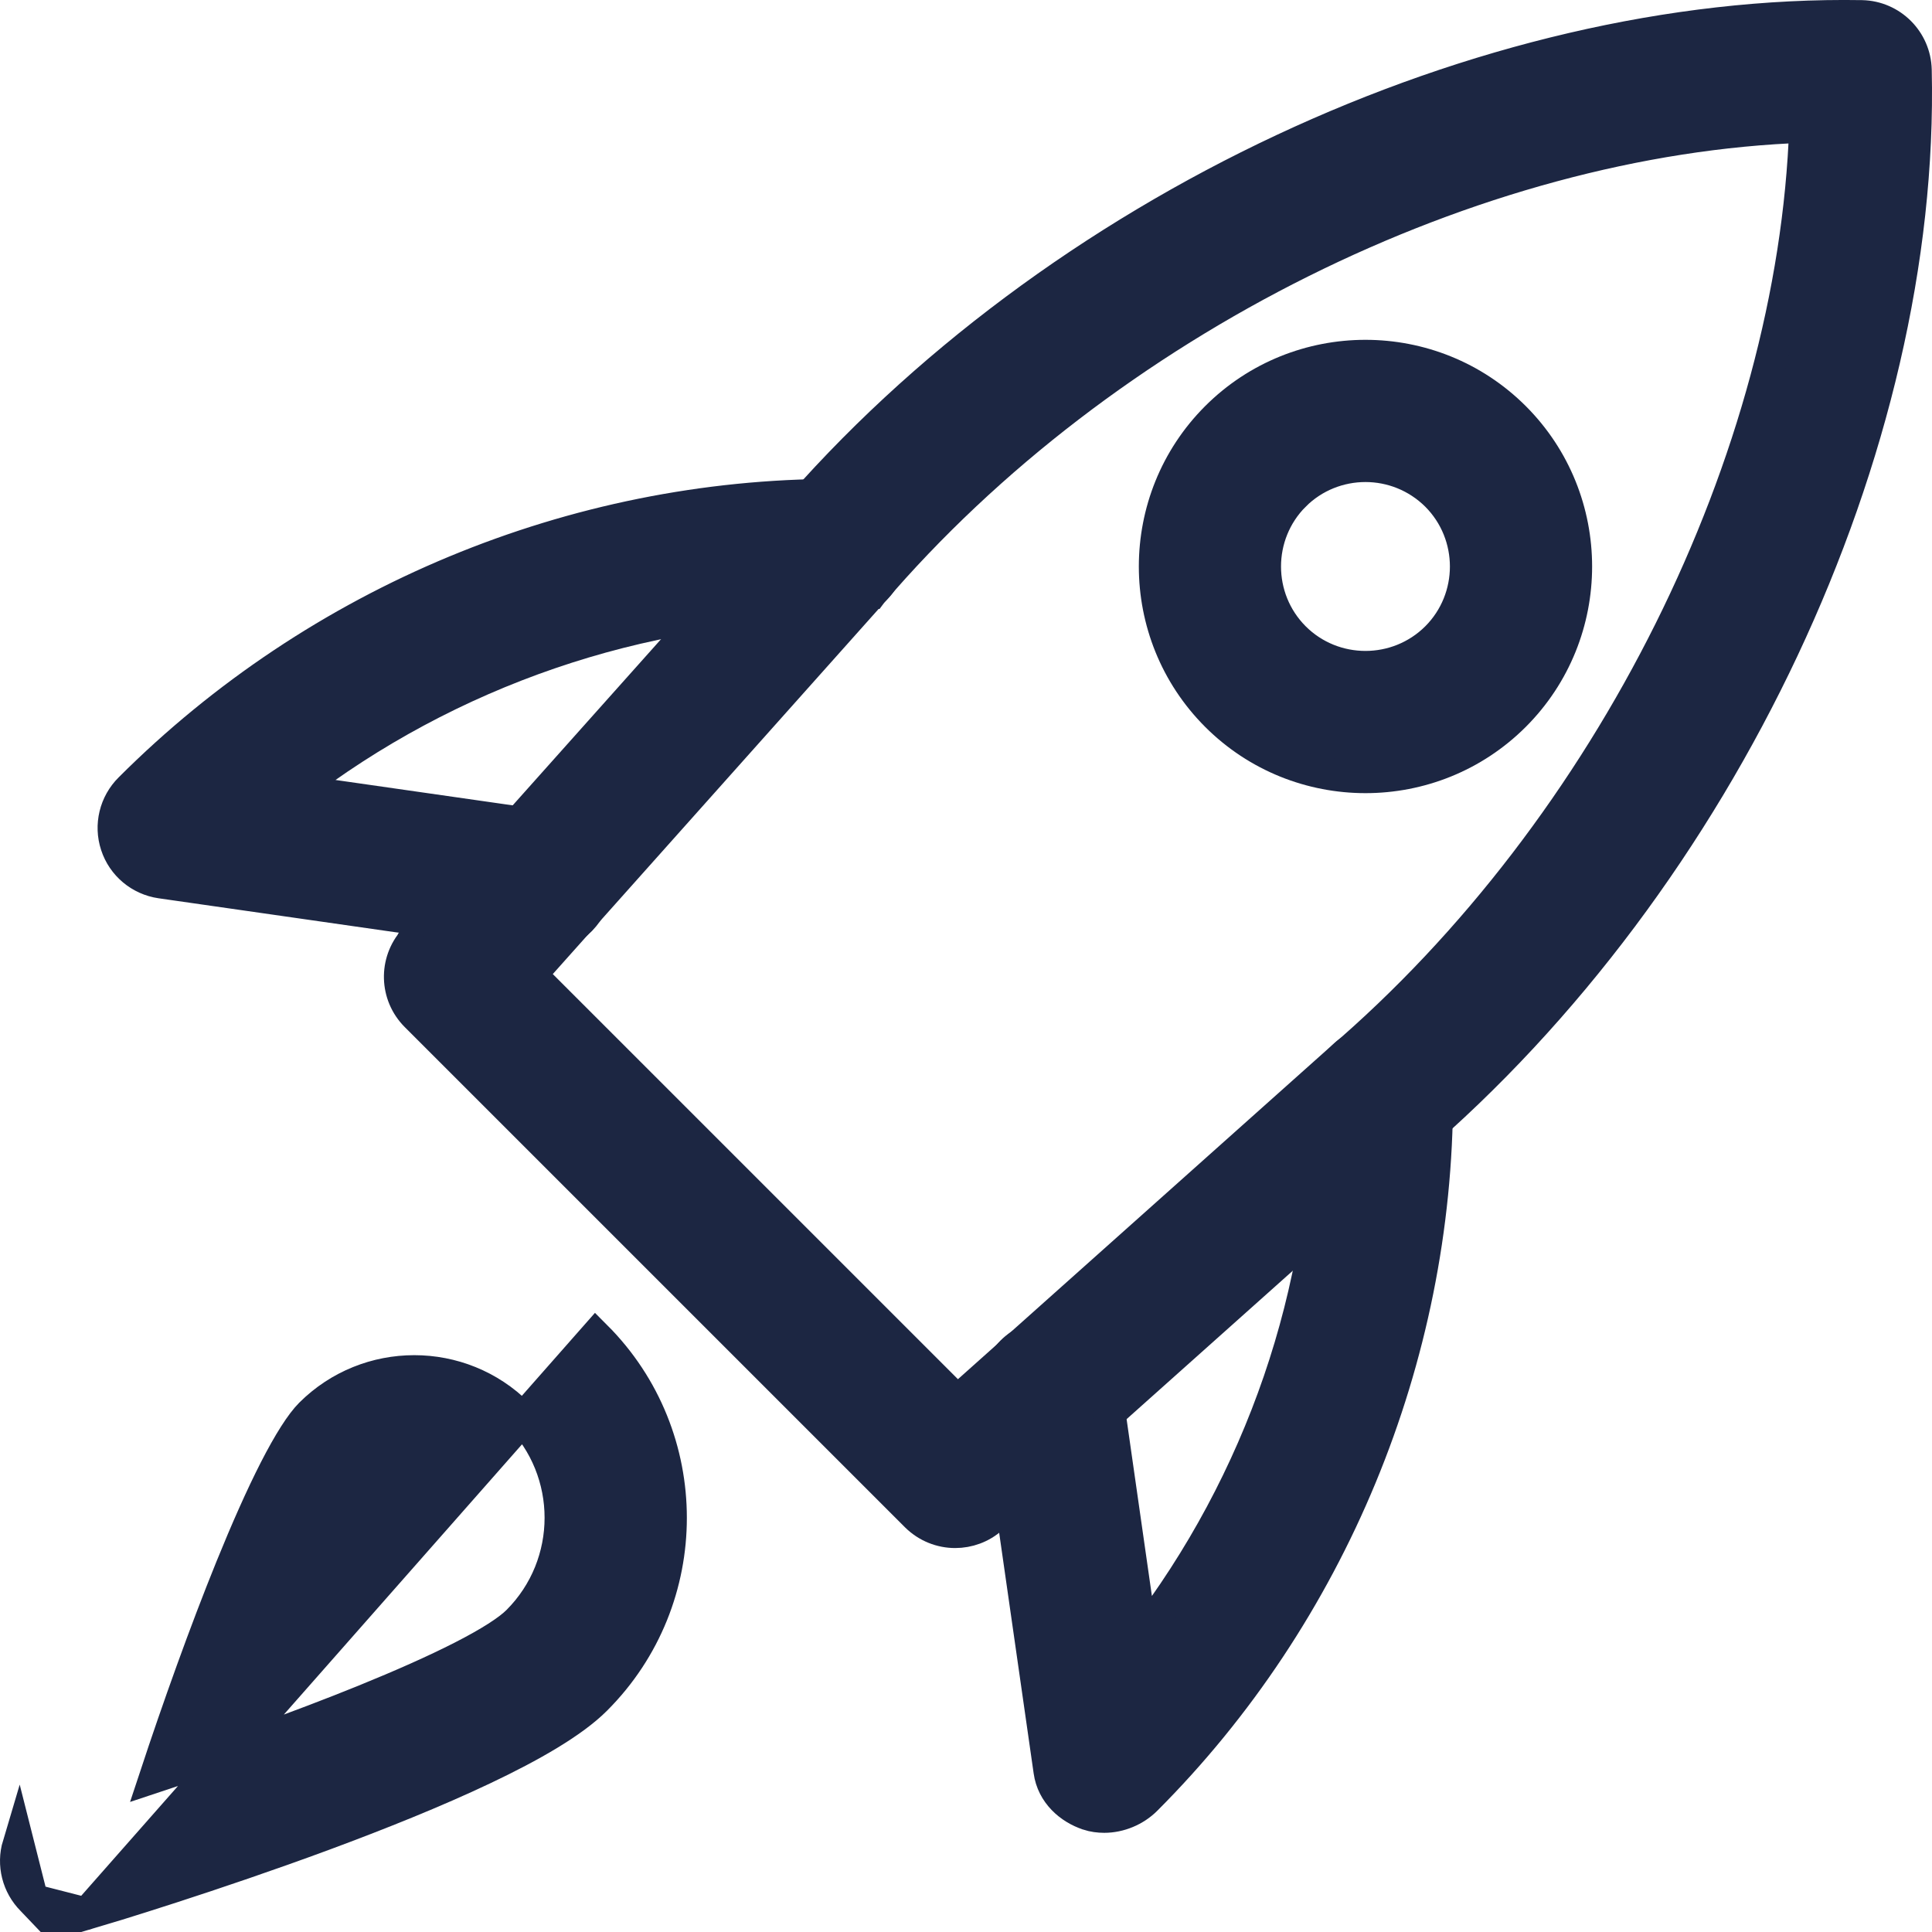
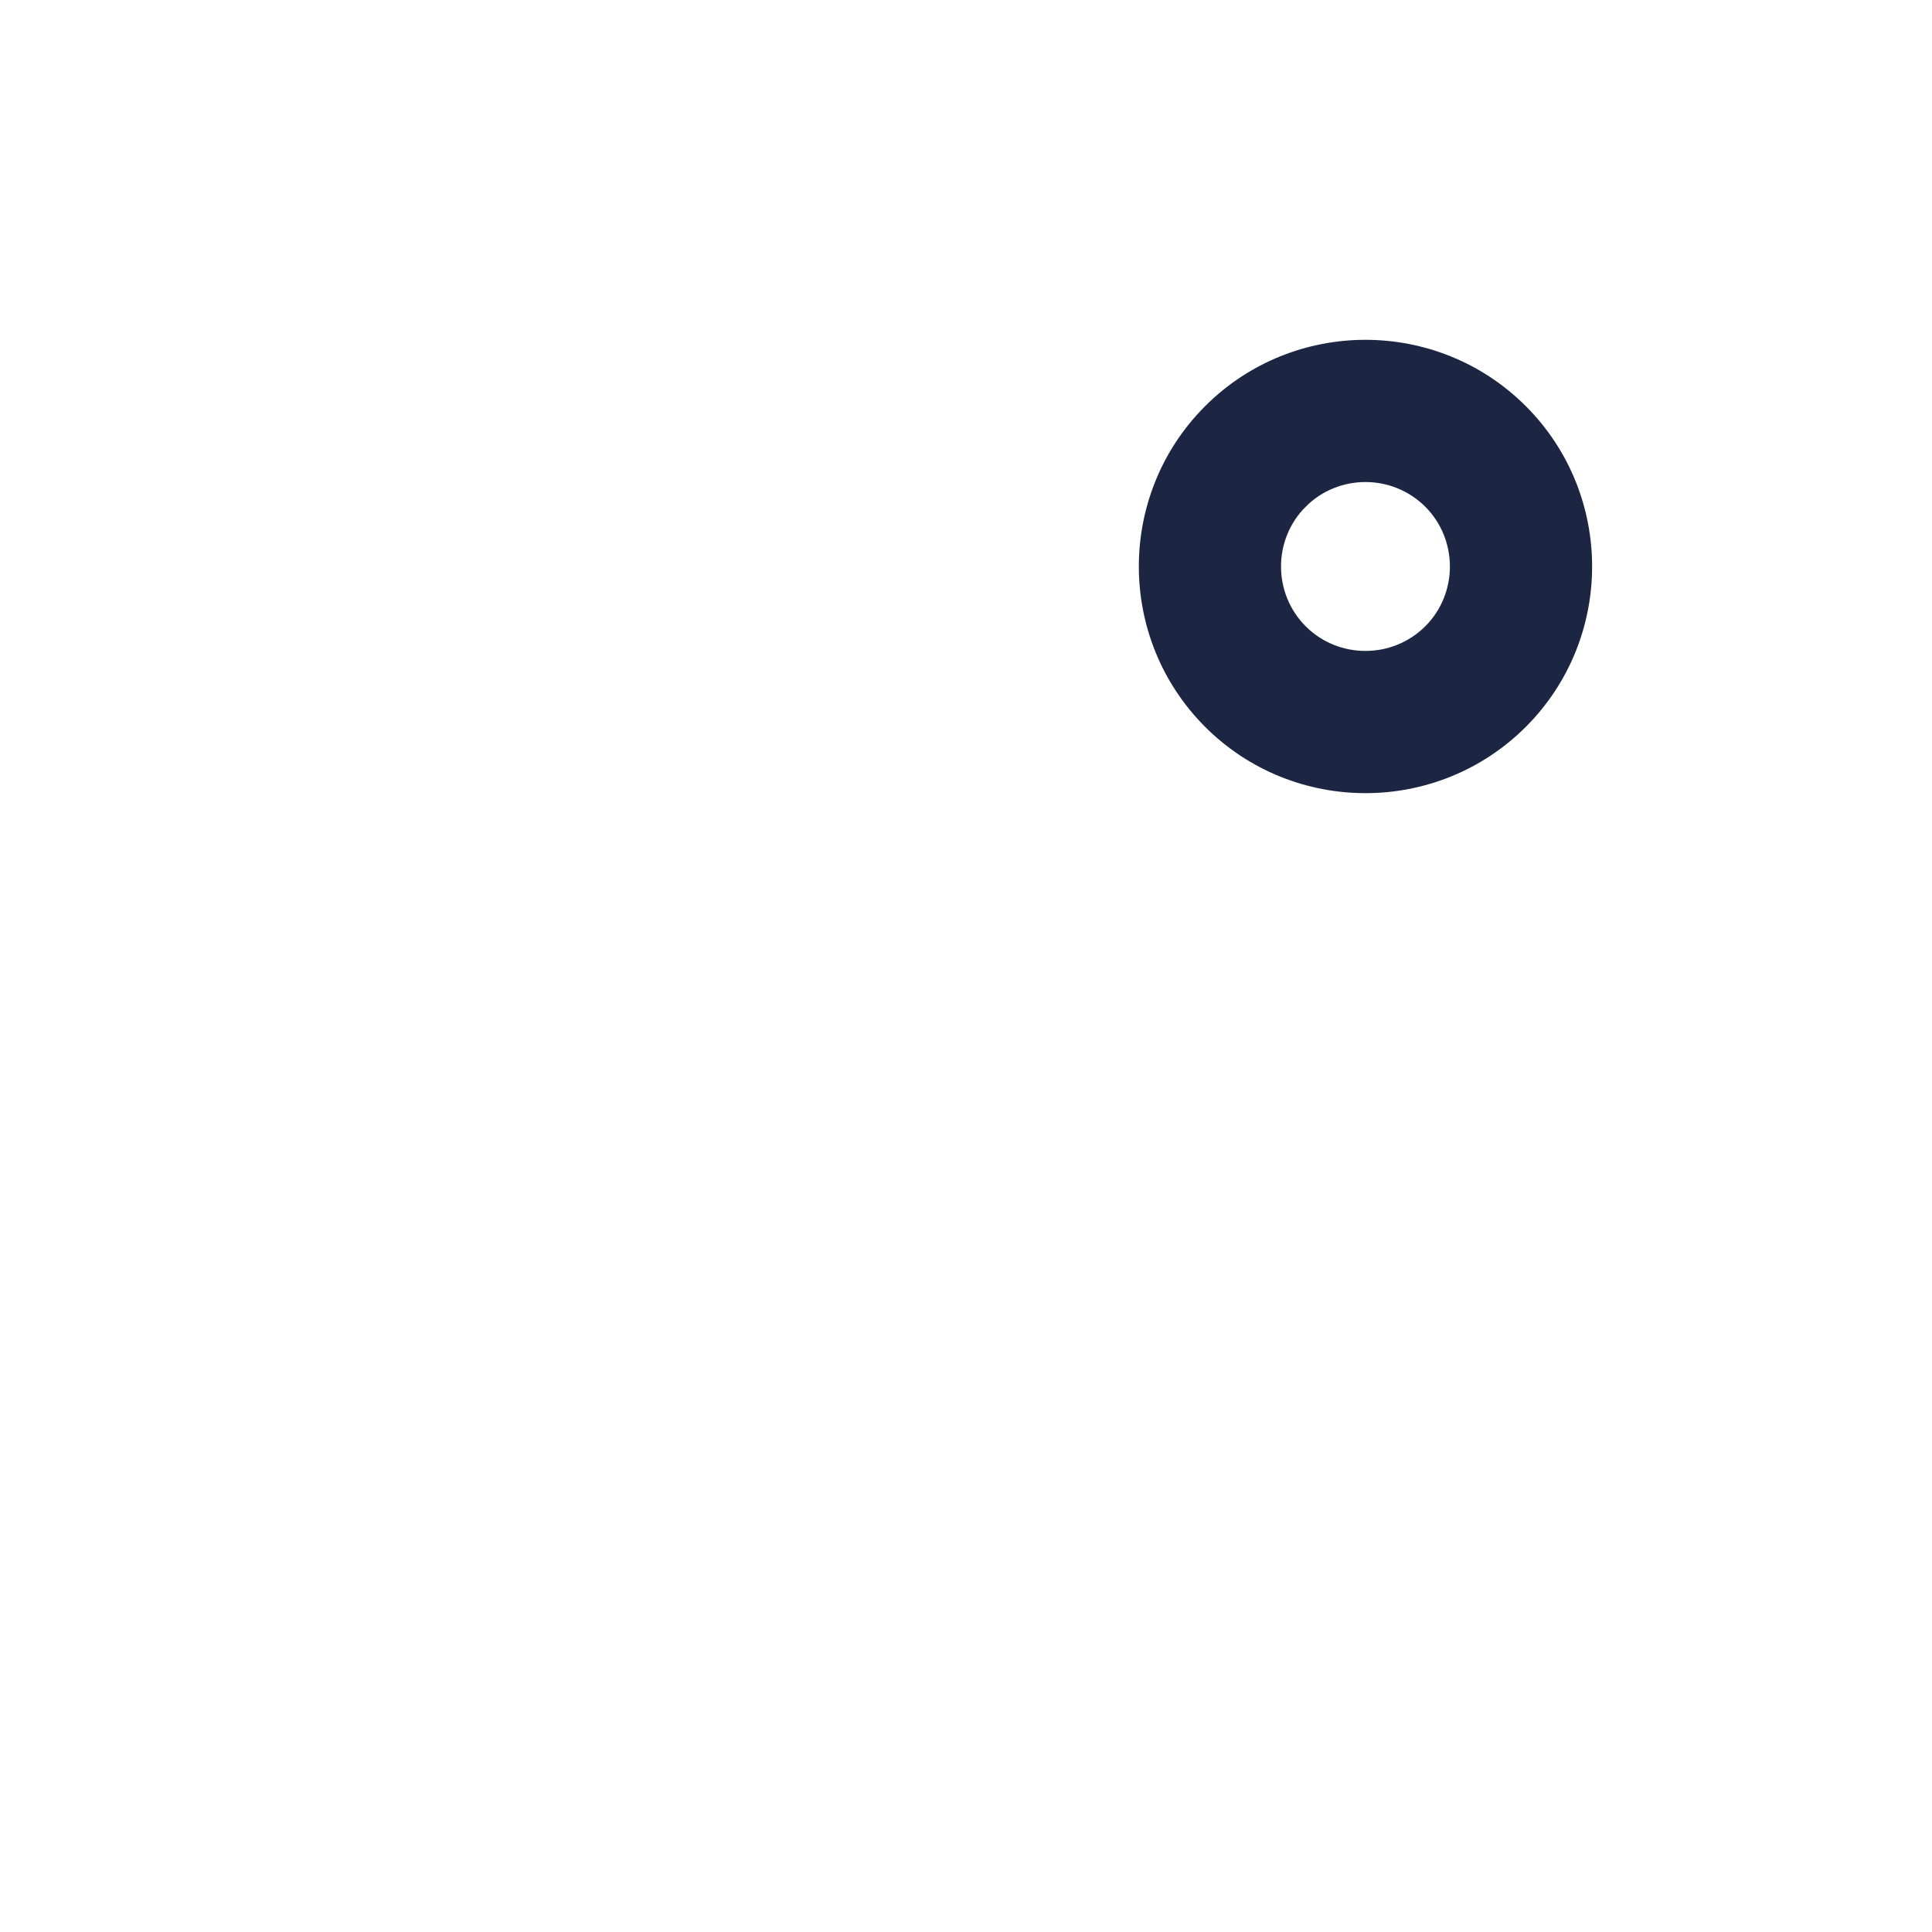
<svg xmlns="http://www.w3.org/2000/svg" width="30" height="30" viewBox="0 0 30 30" fill="none">
-   <path d="M14.228 23.538L14.229 23.539C14.396 23.704 14.614 23.788 14.832 23.788C15.033 23.788 15.239 23.717 15.401 23.57C15.401 23.57 15.401 23.57 15.401 23.57L21.907 17.76C26.73 13.639 29.882 6.948 29.746 1.086C29.735 0.63 29.368 0.263 28.912 0.252V0.252L28.91 0.252C23.054 0.153 16.36 3.269 12.247 8.08L6.428 14.598L6.428 14.599C6.127 14.937 6.141 15.451 6.462 15.772L14.228 23.538ZM20.787 16.473L20.787 16.473L20.783 16.477L14.865 21.76L8.24 15.135L13.531 9.206L13.532 9.206L13.535 9.202C17.148 4.976 22.883 2.142 28.033 1.966C27.856 7.117 25.022 12.853 20.787 16.473Z" fill="#1C2642" stroke="#1C2642" stroke-width="0.5" />
-   <path d="M16.894 28.171L16.896 28.172C16.979 28.199 17.065 28.21 17.146 28.21C17.384 28.21 17.623 28.11 17.791 27.943C20.665 25.069 22.313 21.087 22.313 17.017C22.313 16.546 21.93 16.163 21.459 16.163C20.987 16.163 20.605 16.546 20.605 17.017C20.605 20.041 19.581 23.012 17.726 25.424L17.161 21.476L17.16 21.475C17.093 21.012 16.663 20.678 16.192 20.752C15.727 20.821 15.403 21.252 15.469 21.718L15.469 21.718L16.298 27.502C16.298 27.502 16.298 27.502 16.298 27.502C16.346 27.849 16.615 28.078 16.894 28.171Z" fill="#1C2642" stroke="#1C2642" stroke-width="0.5" />
-   <path d="M1.808 13.122C1.707 12.815 1.789 12.476 2.019 12.248C4.933 9.334 8.914 7.686 12.984 7.686C13.455 7.686 13.838 8.069 13.838 8.54C13.838 9.012 13.455 9.395 12.984 9.395C9.946 9.395 6.961 10.428 4.569 12.272L8.525 12.839L8.526 12.839C8.991 12.907 9.316 13.337 9.25 13.806L9.249 13.807C9.186 14.231 8.822 14.539 8.404 14.539C8.37 14.539 8.327 14.537 8.28 14.53L2.498 13.701L2.498 13.701C2.178 13.655 1.909 13.432 1.808 13.122ZM1.808 13.122C1.808 13.122 1.808 13.122 1.808 13.122L2.046 13.044L1.808 13.122C1.808 13.122 1.808 13.122 1.808 13.122Z" fill="#1C2642" stroke="#1C2642" stroke-width="0.5" />
  <path d="M18.89 11.11L18.89 11.11C19.527 11.747 20.365 12.066 21.203 12.066C22.04 12.066 22.877 11.748 23.516 11.11L23.516 11.11C24.791 9.834 24.791 7.759 23.516 6.483L23.516 6.483C22.24 5.208 20.166 5.208 18.89 6.483L18.89 6.483C17.615 7.759 17.615 9.834 18.89 11.11ZM19.921 7.514L20.098 7.691C20.401 7.388 20.802 7.235 21.203 7.235C21.603 7.235 22.003 7.388 22.308 7.691C22.916 8.301 22.916 9.293 22.308 9.902C21.699 10.509 20.707 10.51 20.098 9.902C19.489 9.292 19.49 8.3 20.098 7.691L19.921 7.514Z" fill="#1C2642" stroke="#1C2642" stroke-width="0.5" />
-   <path d="M0.501 29.501L0.5 29.5C0.278 29.278 0.196 28.952 0.286 28.651L0.501 29.501ZM0.501 29.501C0.664 29.663 0.881 29.75 1.104 29.75C1.187 29.75 1.267 29.738 1.344 29.717L1.344 29.717M0.501 29.501L1.344 29.717M1.344 29.717L1.35 29.715M1.344 29.717L1.35 29.715M1.35 29.715C1.683 29.616 3.314 29.121 5.026 28.488C5.881 28.171 6.761 27.819 7.51 27.463C8.25 27.112 8.894 26.743 9.25 26.386C10.804 24.833 10.804 22.305 9.25 20.751L1.35 29.715ZM4.272 22.823C4.49 22.397 4.679 22.102 4.823 21.958C5.267 21.515 5.849 21.293 6.433 21.293C7.016 21.293 7.598 21.515 8.041 21.958C8.928 22.845 8.928 24.29 8.041 25.177C7.897 25.321 7.603 25.51 7.176 25.728C6.758 25.942 6.235 26.173 5.657 26.408C4.649 26.817 3.481 27.234 2.413 27.587C2.766 26.519 3.183 25.351 3.592 24.343C3.827 23.764 4.058 23.242 4.272 22.823Z" fill="#1C2642" stroke="#1C2642" stroke-width="0.5" />
</svg>